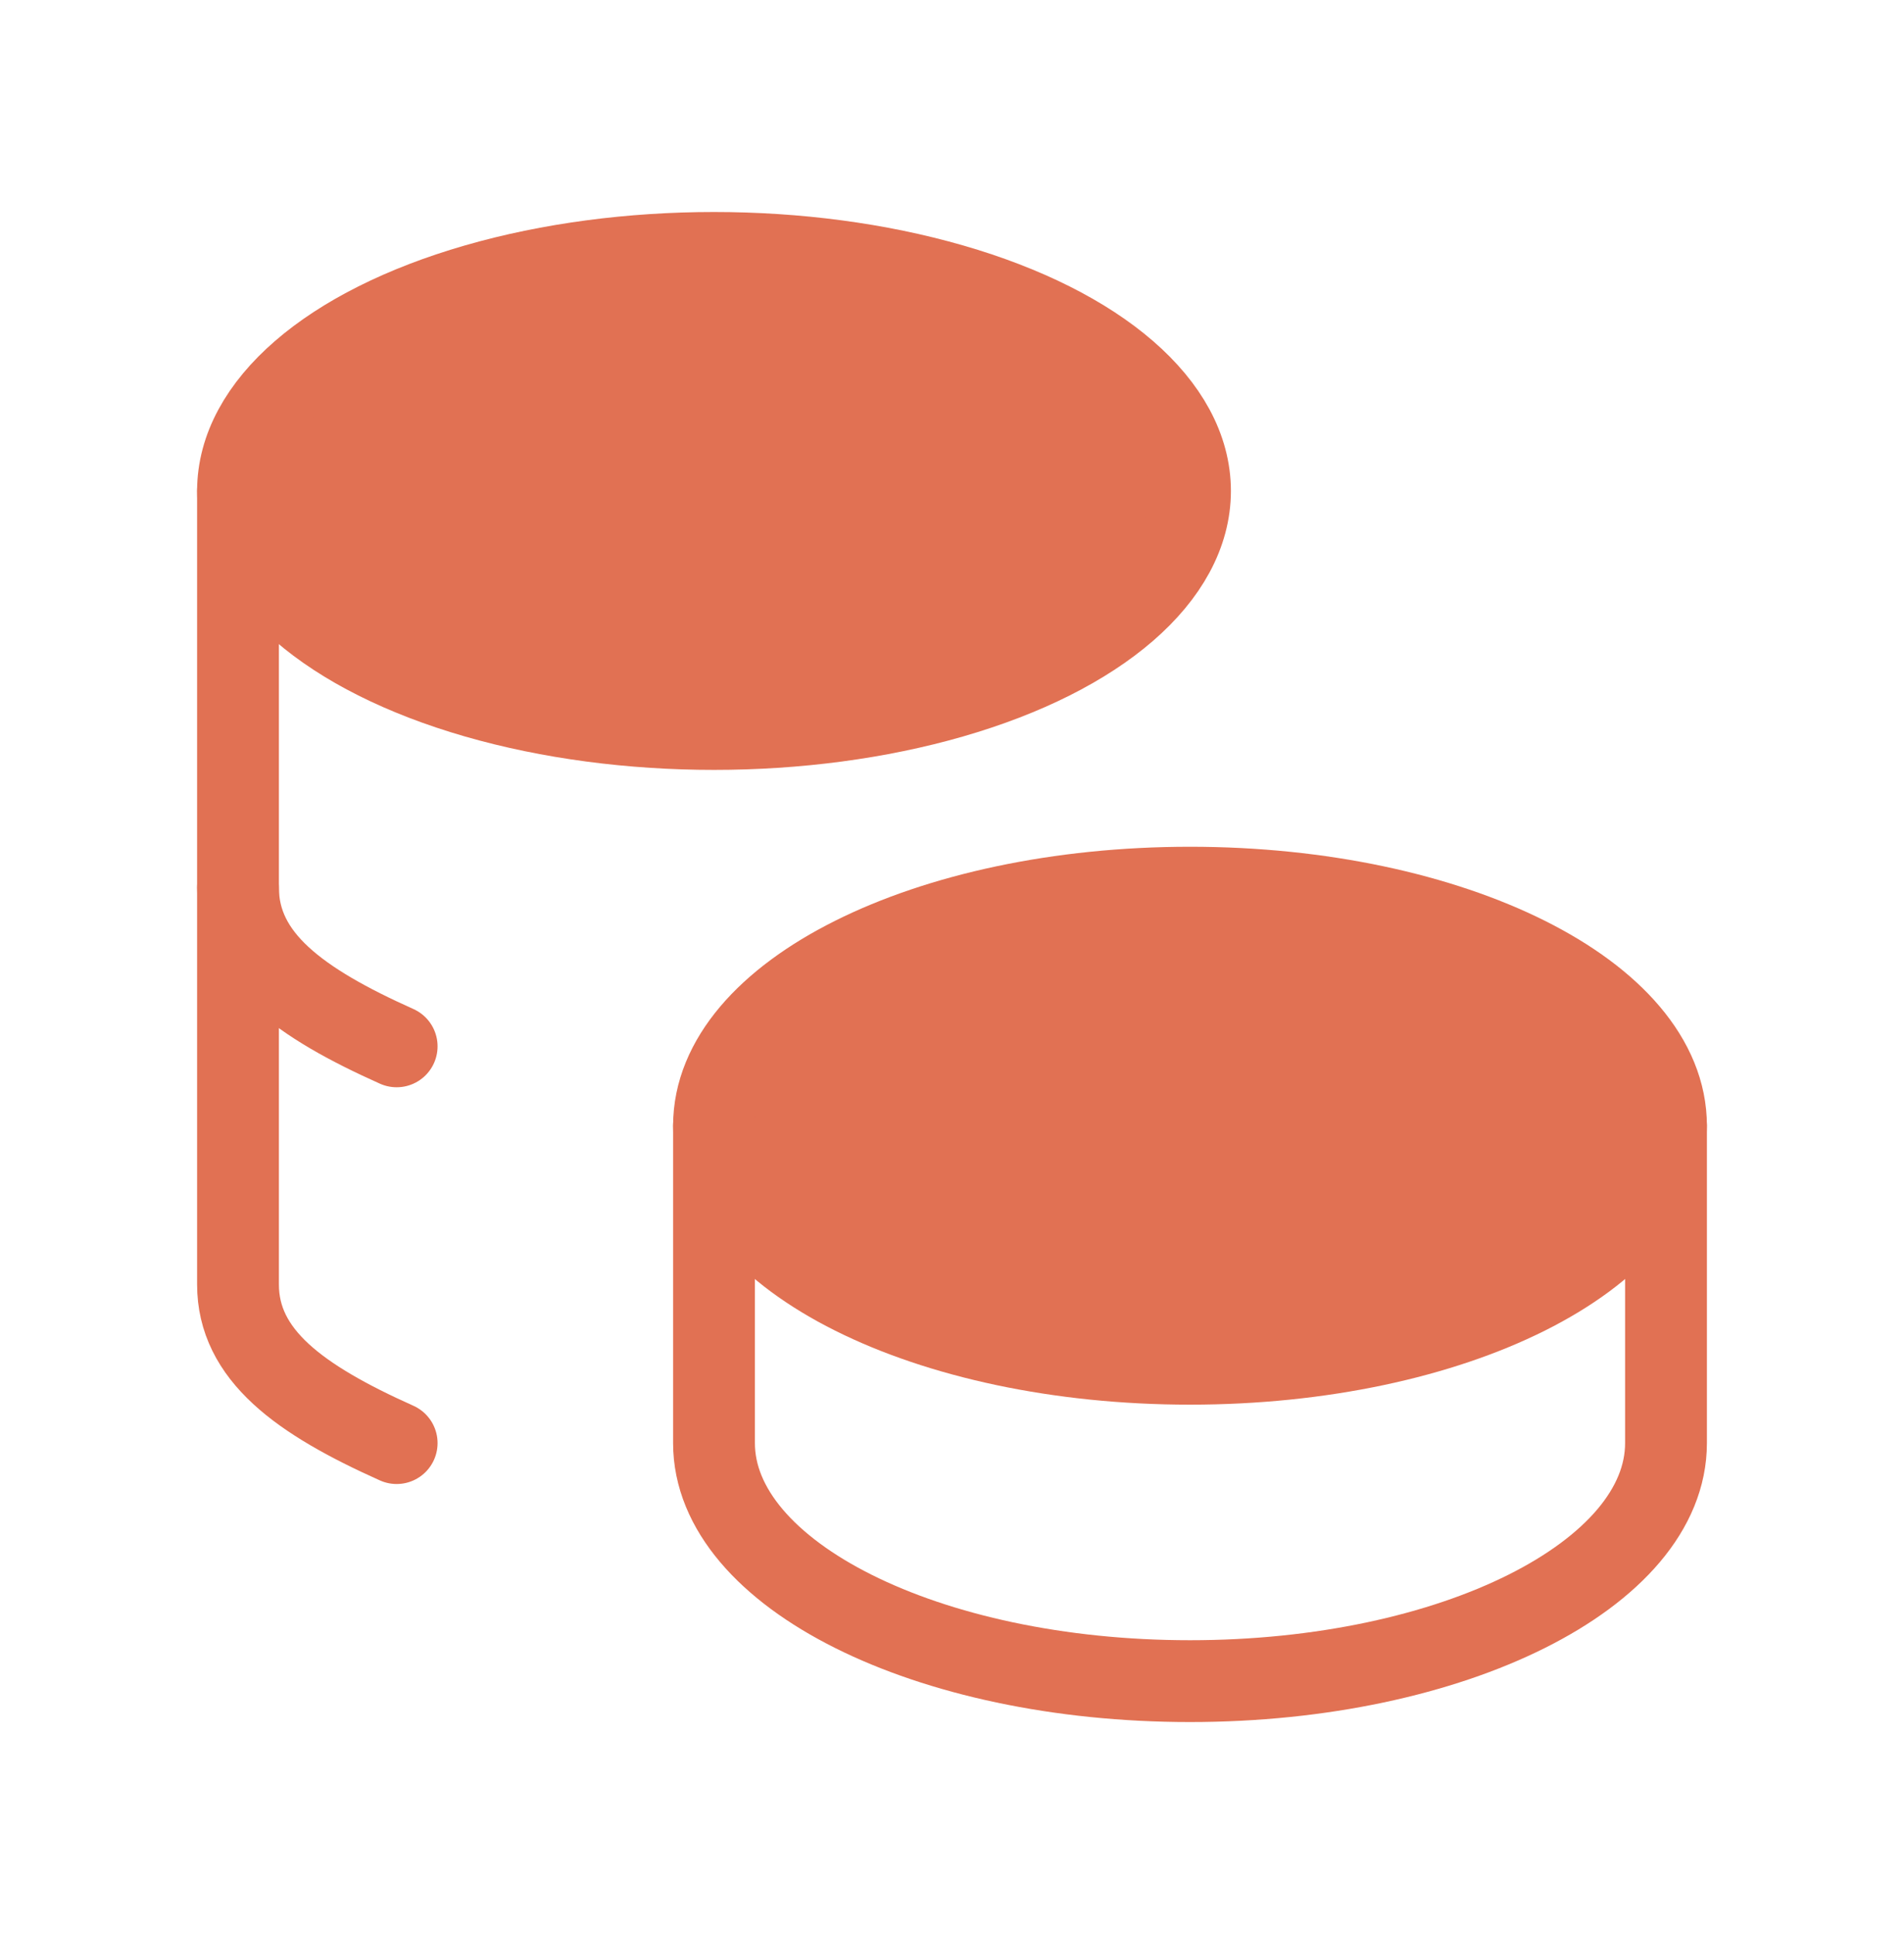
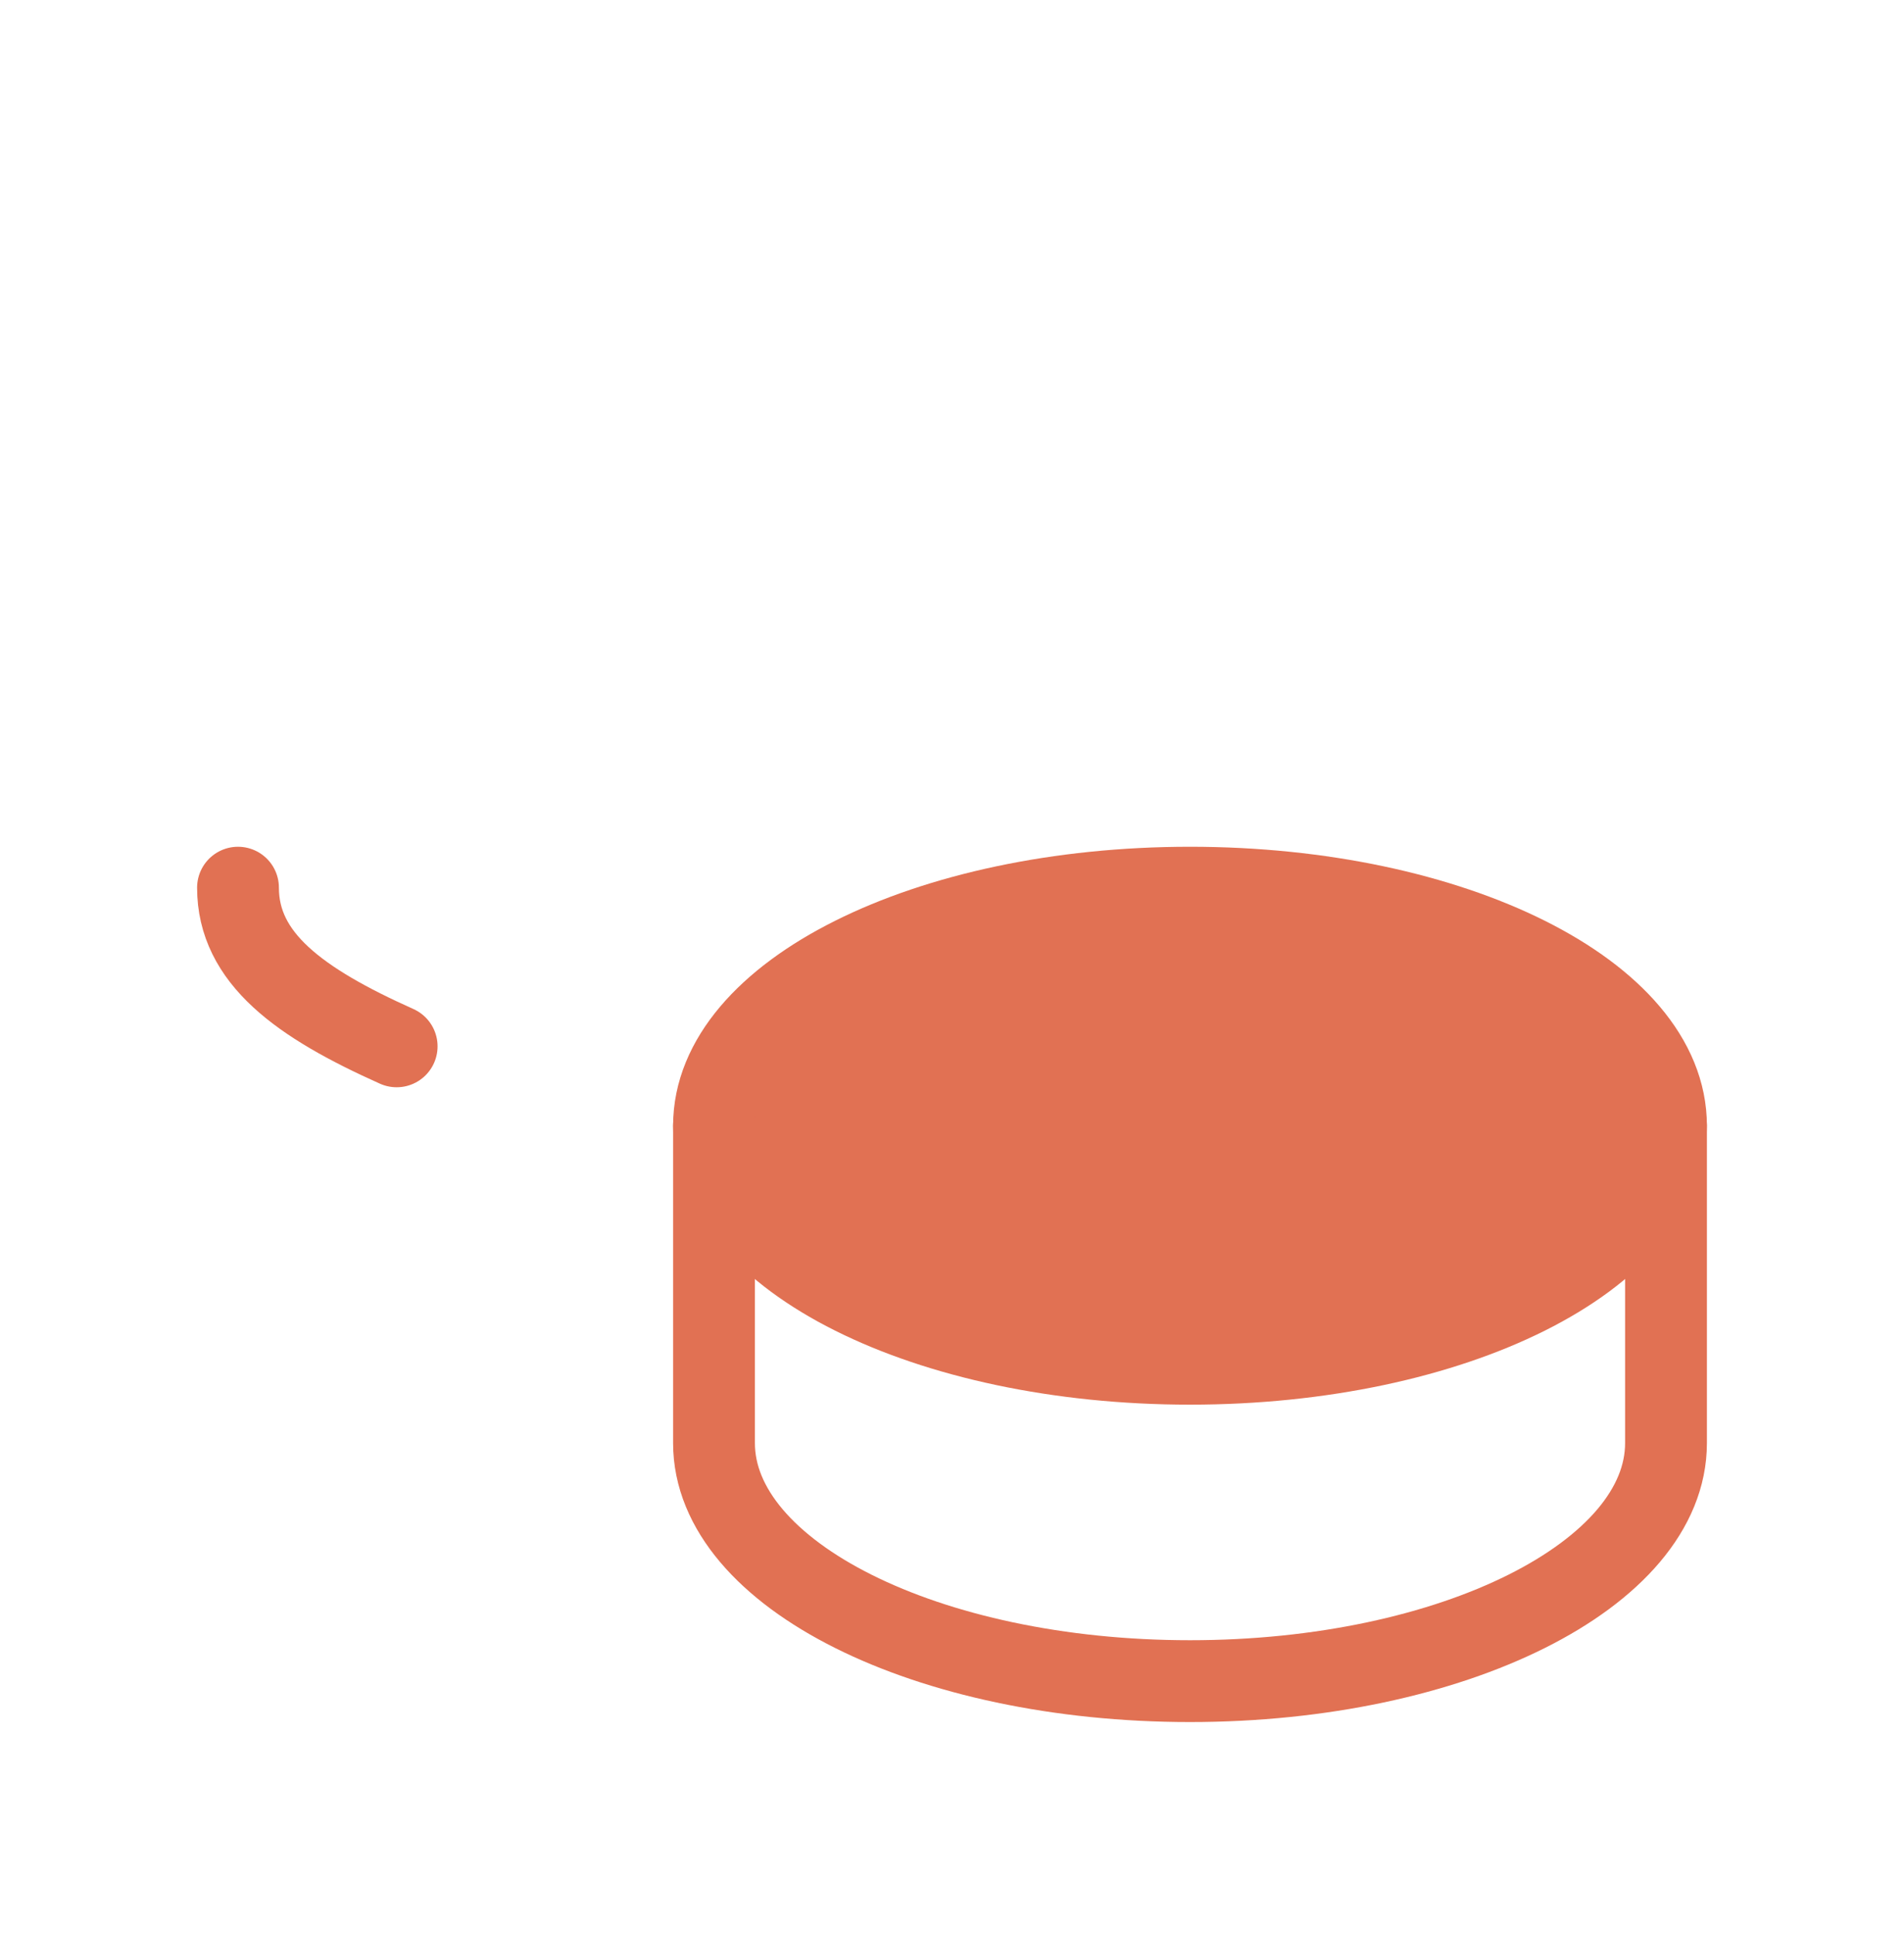
<svg xmlns="http://www.w3.org/2000/svg" width="64" height="65" viewBox="0 0 64 65" fill="none">
  <g clip-path="url(#clip0_23_1613)">
    <path d="M24 37.833C24 42.252 31.163 45.833 40 45.833C48.837 45.833 56 42.252 56 37.833C56 33.414 48.837 29.833 40 29.833C31.163 29.833 24 33.414 24 37.833Z" fill="#E17153" stroke="#E17153" stroke-width="2.75" stroke-linecap="round" stroke-linejoin="round" />
    <path d="M24 37.833V48.5C24 52.916 31.163 56.5 40 56.5C48.837 56.5 56 52.916 56 48.5V37.833" stroke="#E17153" stroke-width="2.75" stroke-linecap="round" stroke-linejoin="round" />
-     <path d="M8 16.5C8 19.359 11.051 21.999 16 23.428C20.949 24.857 27.051 24.857 32 23.428C36.949 21.999 40 19.359 40 16.5C40 13.641 36.949 11.001 32 9.572C27.051 8.143 20.949 8.143 16 9.572C11.051 11.001 8 13.641 8 16.5Z" fill="#E17153" stroke="#E17153" stroke-width="2.75" stroke-linecap="round" stroke-linejoin="round" />
-     <path d="M8 16.5V43.167C8 45.535 10.059 47.033 13.333 48.5" stroke="#E17153" stroke-width="2.75" stroke-linecap="round" stroke-linejoin="round" />
    <path d="M8 29.833C8 32.201 10.059 33.7 13.333 35.166" stroke="#E17153" stroke-width="2.75" stroke-linecap="round" stroke-linejoin="round" />
  </g>
  <defs>
    <clipPath id="clip0_23_1613">
      <rect width="64" height="64" fill="white" transform="translate(0 0.5)" />
    </clipPath>
  </defs>
</svg>